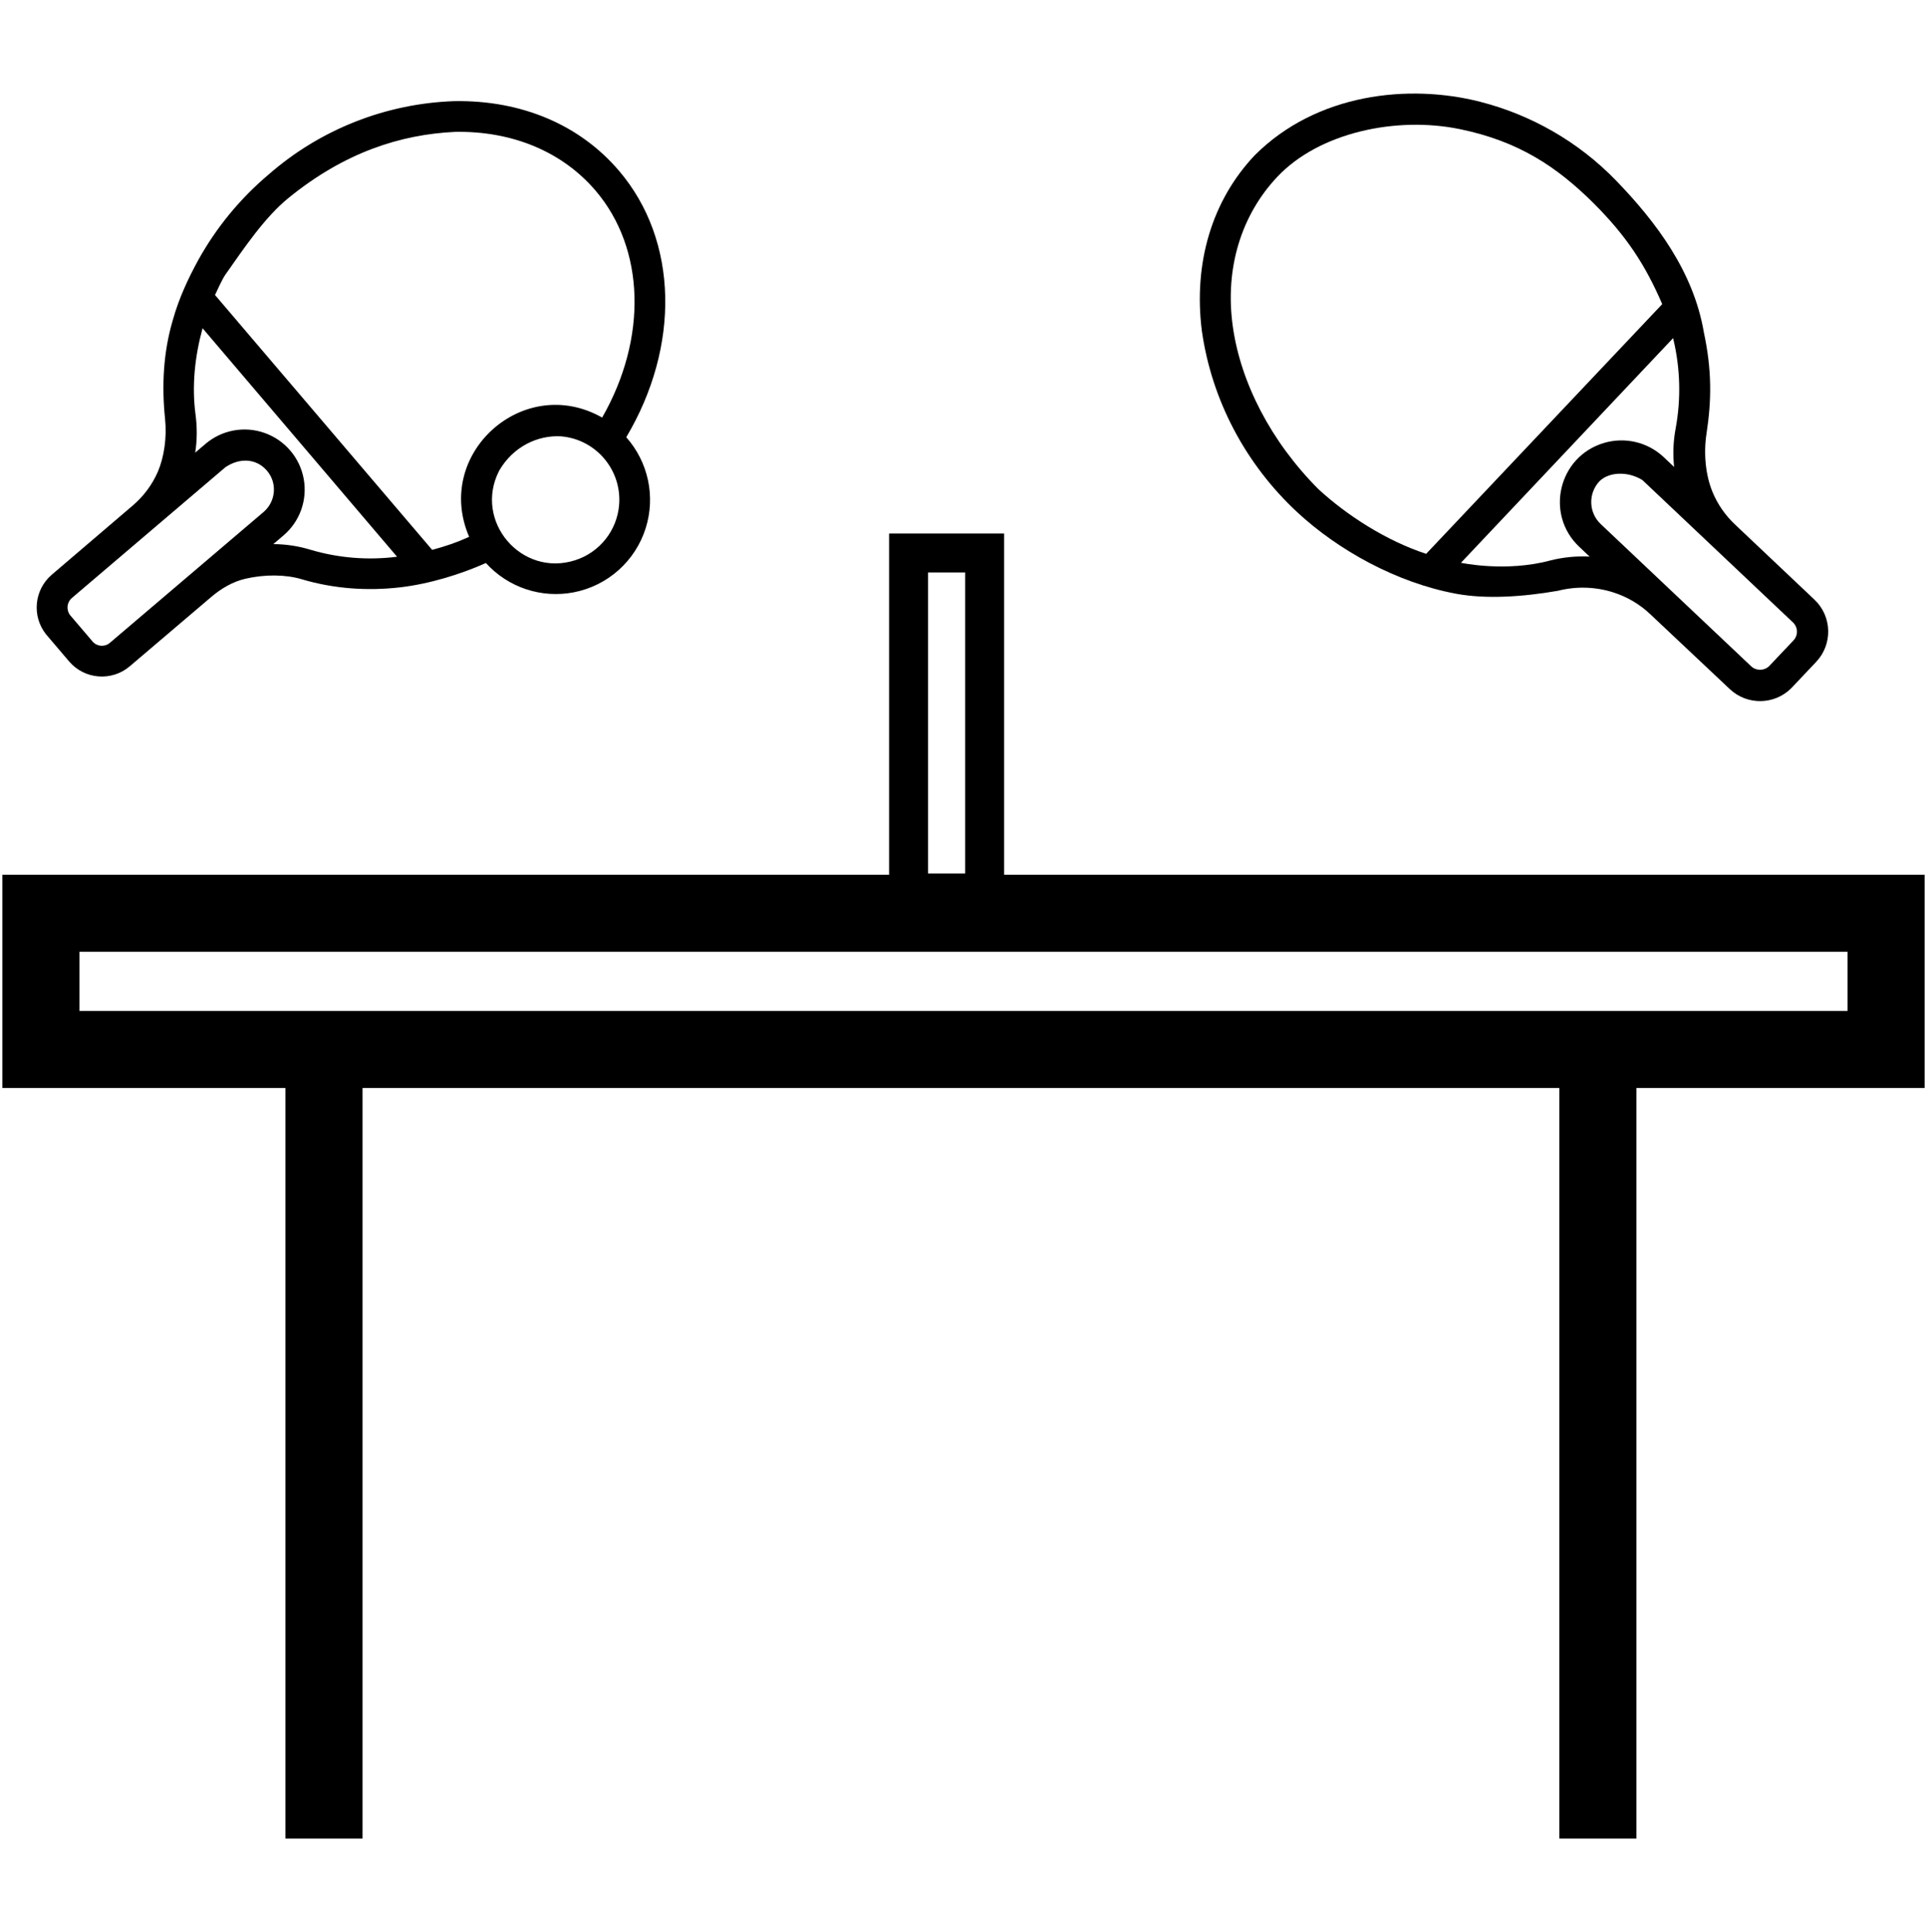
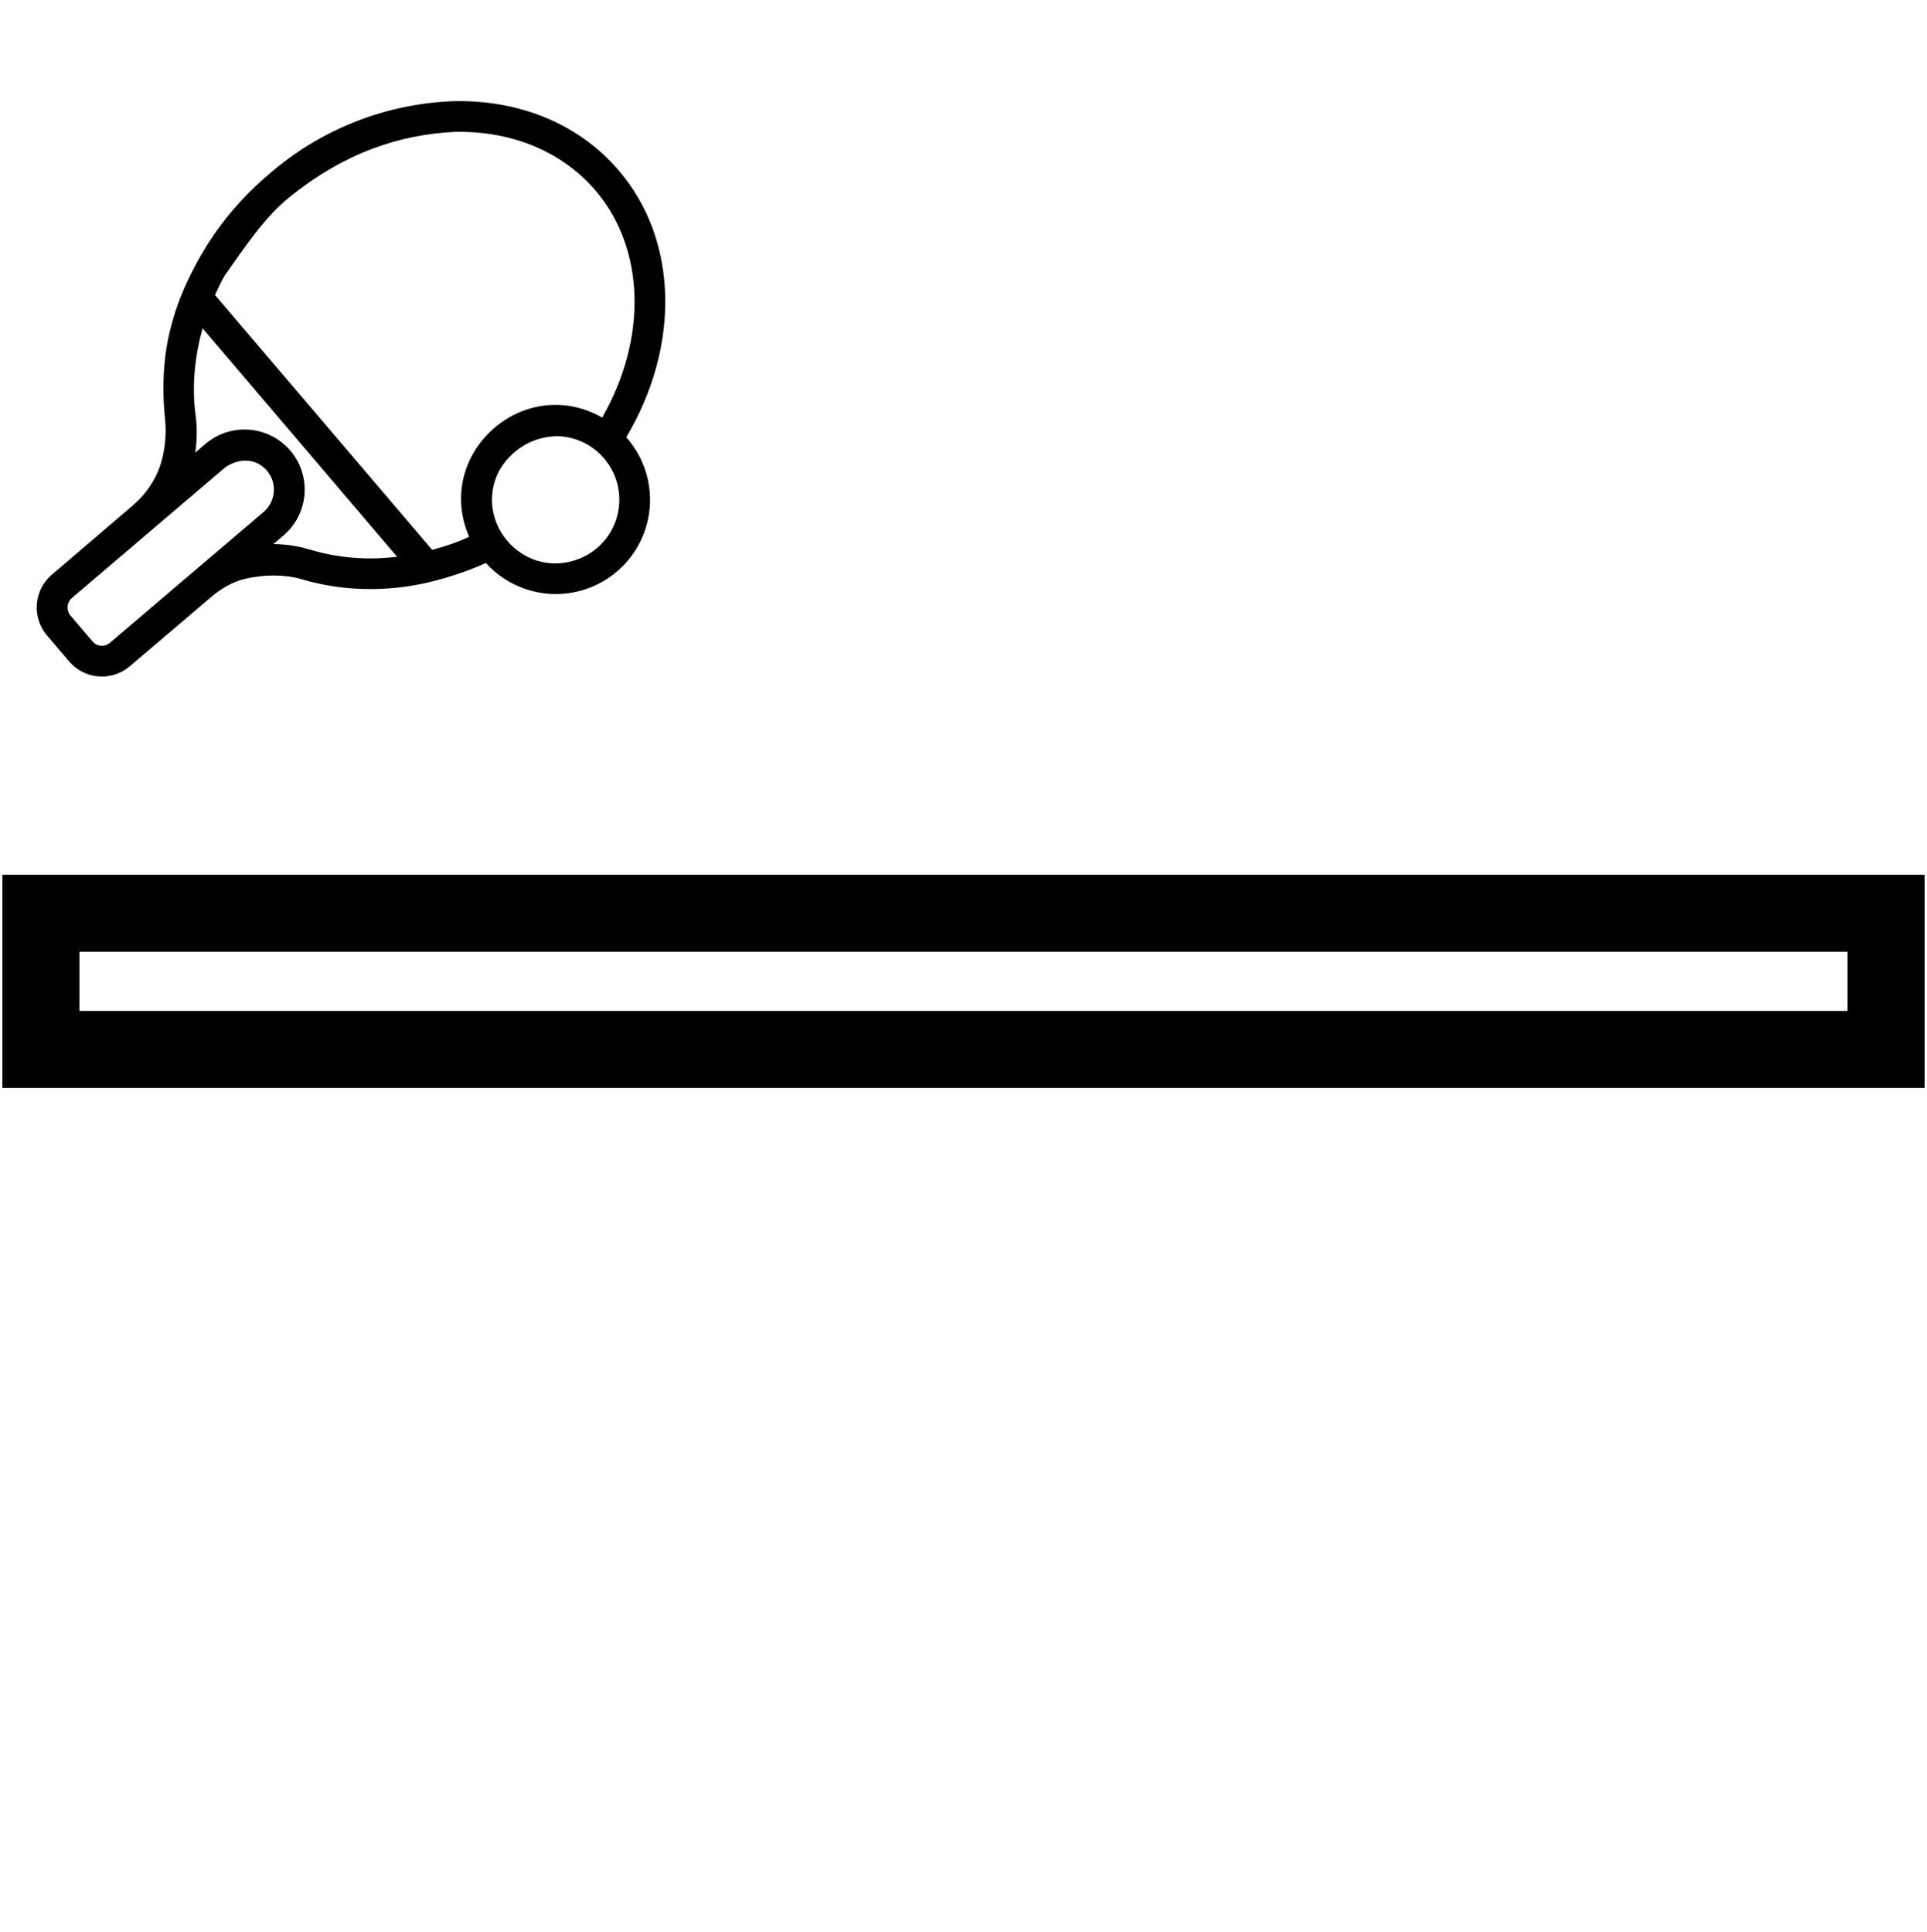
<svg xmlns="http://www.w3.org/2000/svg" width="350" height="351" version="1.1">
  <g transform="translate(.132 -29.887)" fill-rule="evenodd">
    <path d="m14.303 202.8v10.74h321.13v-10.74zm-14-14v38.74h349.13v-38.74z" />
-     <path d="m51.715 363.89v-140.27h14v140.27zm231.38 0v-140.27h14v140.27zm-107.92-230.01h-6.75v54.692h6.75zm-13.82-7.068v68.828h20.887v-68.828z" />
  </g>
  <path d="m82.568 18.371c-12.46 0.412-24.397 5.123-33.78 13.334-5.15 4.343-9.468 9.587-12.742 15.475-1.886 3.425-3.576 7.088-4.652 10.952-1.726 5.818-2.042 11.915-1.414 17.95 0.355 3.417-0.174 6.938-1.3 9.598-1.032 2.376-2.597 4.483-4.572 6.16l-14.71 12.57c-3.2 2.746-3.656 7.53-1.03 10.832l4.186 4.918c2.799 3.28 7.726 3.675 11.012 0.883l14.736-12.54c1.824-1.563 3.936-2.829 6.277-3.37 3.541-0.818 7.294-0.778 10.217 0.092 5.798 1.726 11.884 2.168 17.893 1.471 5.359-0.622 11.095-2.412 15.566-4.42 4.01 4.44 10.073 6.477 15.982 5.322 6.168-1.206 11.18-5.693 13.053-11.69 1.791-5.734 0.446-11.987-3.545-16.477 9.807-16.5 9.496-35.71-1.305-48.393-7.144-8.4-17.762-12.86-29.857-12.666h-0.01zm0.12 5.584c10.46-0.176 19.504 3.655 25.504 10.7 8.964 10.527 9.436 26.766 1.176 41.203-14.277-8.107-30.669 6.597-24.154 21.668-2.212 1.007-4.311 1.727-6.723 2.364l-39.438-46.3c0.206-0.468 1.342-2.926 1.852-3.652 3.567-5.081 7.214-10.491 11.522-13.995 10.135-8.244 20.279-11.519 30.261-11.988zm-10.57 77.186c-5.27 0.668-10.622 0.24-15.69-1.26-2.204-0.678-4.49-1.025-6.785-1.035l1.846-1.572c2.976-2.53 4.377-6.454 3.672-10.295s-3.408-7.014-7.088-8.322c-3.679-1.309-7.777-0.553-10.748 1.982l-1.87 1.592c0.36-2.283 0.368-4.612 0.06-6.914-0.703-5.252-0.113-10.61 1.276-15.686zm29.746-21.875c6.354 0.518 11.09 6.08 10.588 12.436-0.374 4.656-3.514 8.628-7.96 10.064-9.79 3.162-18.516-7.088-13.834-16.248 2.534-4.388 7.003-6.482 11.206-6.252zm-53.392 6.227c1.93 2.228 1.64 5.613-0.604 7.525l-27.92 23.77c-0.937 0.795-2.341 0.683-3.139-0.252l-4.094-4.805c-0.71-0.952-0.573-2.3 0.318-3.078l27.9-23.766c2.525-1.717 5.561-1.678 7.539 0.606z" />
-   <path d="m309.47 60.376c1.462 6.846 1.418 12.28 0.48 18.414-0.565 3.69-0.131 7.544 1.038 10.451 0.922 2.292 2.34 4.352 4.141 6.043l14.432 13.653c3.202 3.034 3.344 8.088 0.317 11.297l-4.556 4.817c-3.068 3.035-7.986 3.1-11.132 0.145l-14.458-13.619c-1.933-1.833-4.26-3.198-6.803-3.99-3.227-1.007-6.67-1.098-9.945-0.264-6.41 1.116-13.055 1.547-18.476 0.547-10.91-2.013-21.542-7.989-28.881-14.81-9.371-8.709-15.542-20.316-17.34-32.983l-2e-3 -0.016c-1.539-12.316 1.848-23.64 9.613-31.854 11.256-11.256 27.965-13.022 40.906-9.726 9.317 2.373 17.92 7.301 24.672 14.272 7.341 7.579 14.123 16.615 15.994 27.623zm-85.553-1.043c-1.498-10.642 1.572-20.327 8.106-27.237 7.613-8.053 21.616-11.01 33.132-8.637 10.656 2.193 17.595 6.816 24.277 13.445l0.014 0.014c5.976 5.976 9.386 11.189 12.462 18.331l-42.878 45.364c-7.272-2.387-14.386-6.992-19.505-11.692l-7e-3 -6e-3 -7e-3 -7e-3c-8.687-8.687-14.163-19.405-15.594-29.575zm66.603 28.087c-2.088 2.211-1.99 5.695 0.218 7.785l27.344 25.856c0.914 0.832 2.313 0.823 3.216-0.018l4.45-4.7c0.876-0.93 0.835-2.39-0.09-3.27l-27.35-25.862c-2.744-1.687-6.109-1.448-7.788 0.209zm13.365-25.995-38.53 40.813s8.144 1.76 16.237-0.424c2.327-0.588 4.73-0.824 7.127-0.7l-1.883-1.78c-6.268-5.916-3.776-16.398 4.483-18.861 3.834-1.142 7.985-0.15 10.89 2.602l1.86 1.758c-0.252-2.363-0.153-4.757 0.298-7.102 0.97-5.344 0.82-10.83-0.44-16.114l-6e-3 -0.026c-0.011-0.055-0.023-0.11-0.036-0.165z" fill-rule="evenodd" />
</svg>